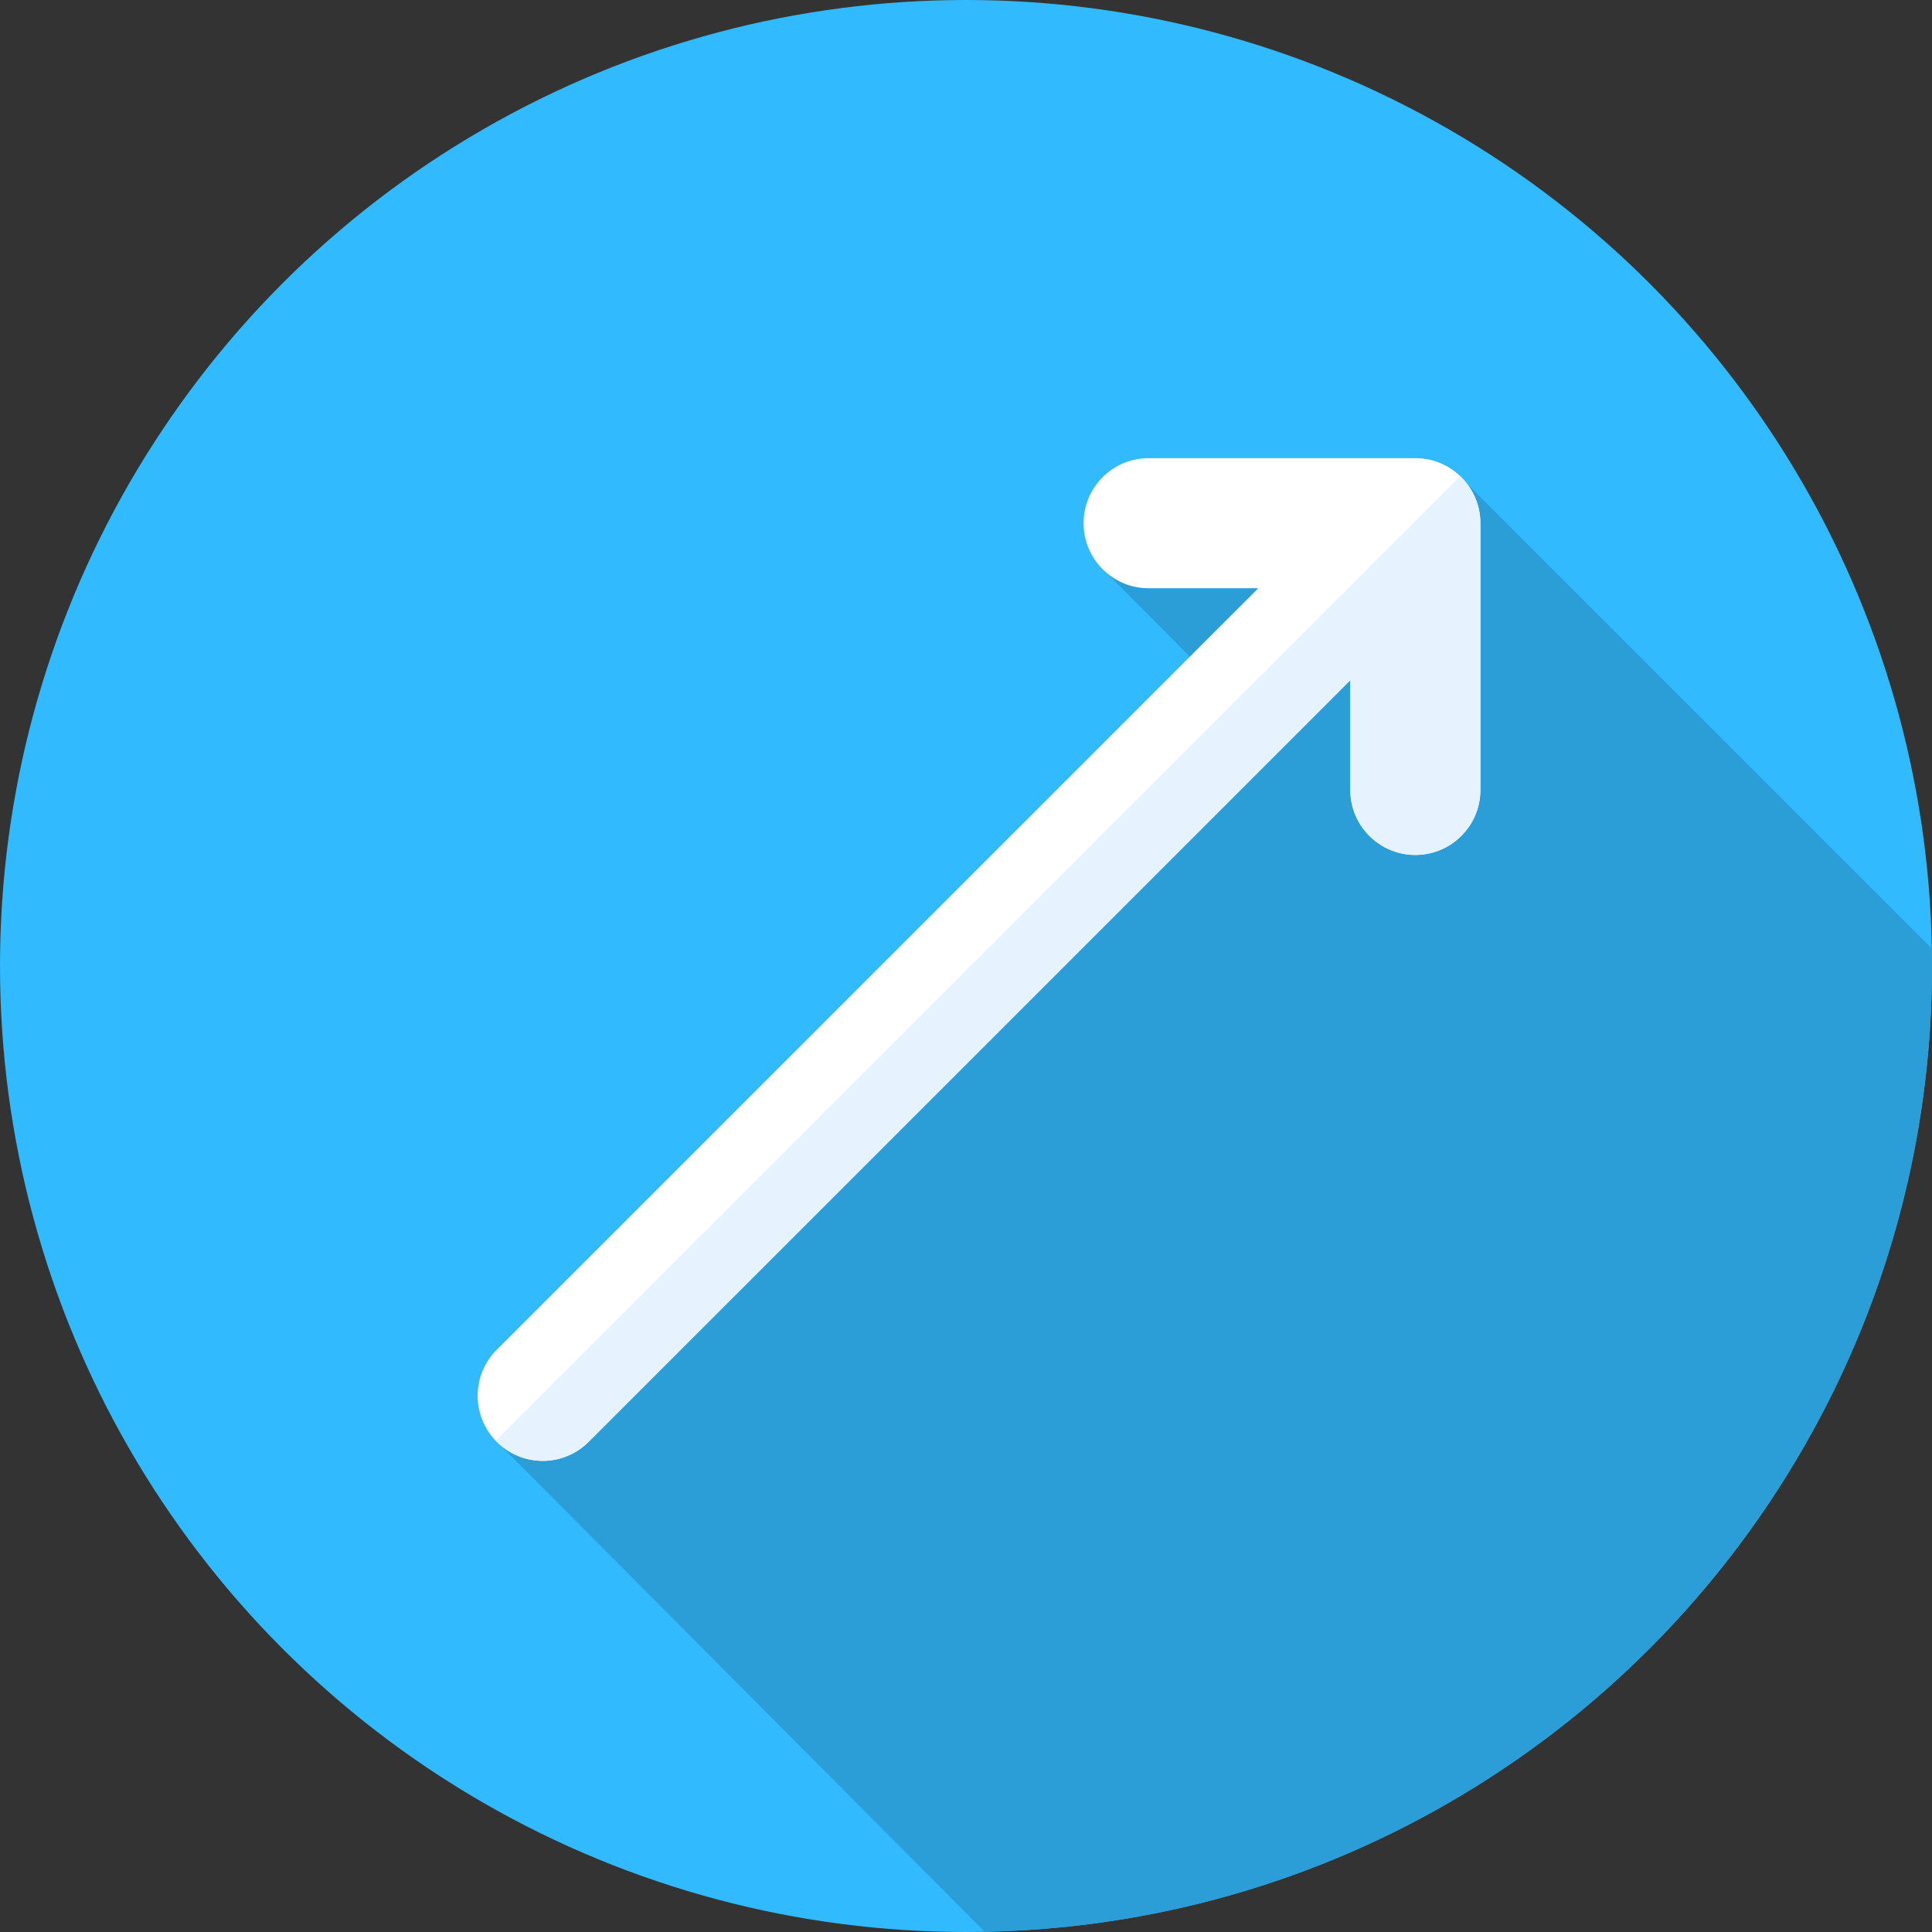
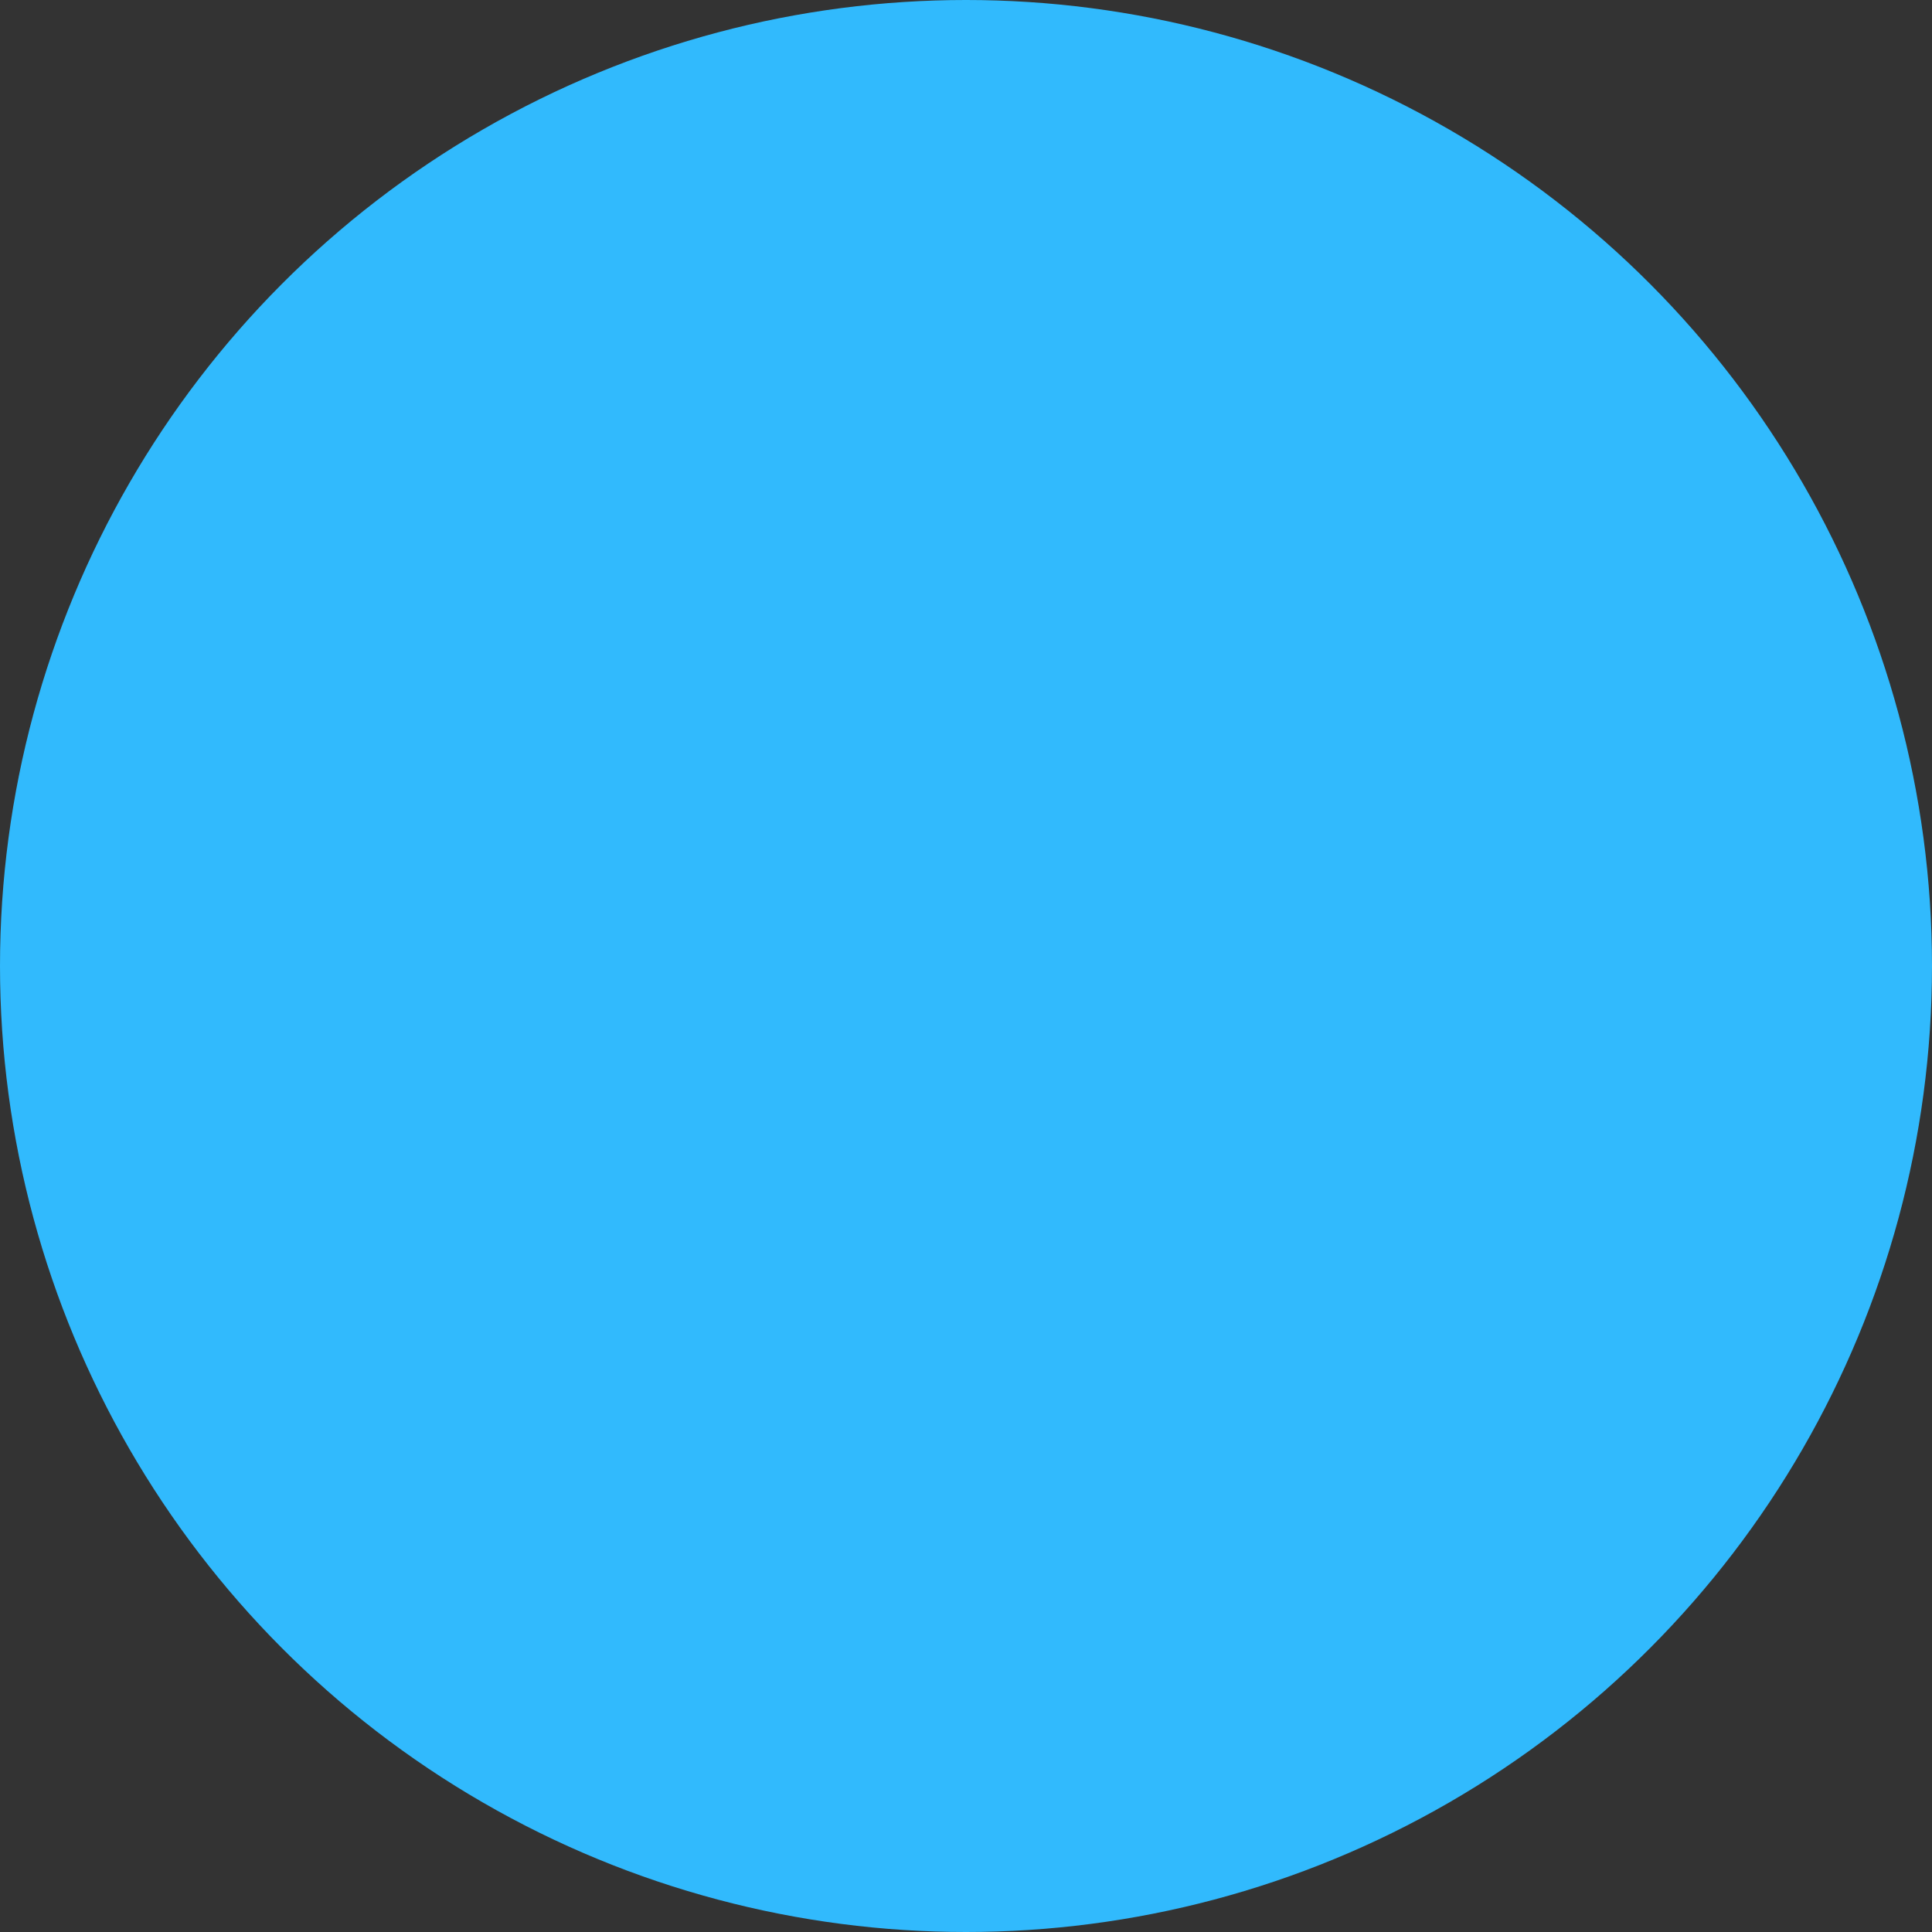
<svg xmlns="http://www.w3.org/2000/svg" height="800px" width="800px" version="1.1" id="Layer_1" viewBox="0 0 512 512" xml:space="preserve">
  <rect x="0" y="0" width="512" height="512" fill="#333333" stroke="none" />
  <circle style="fill:#31BAFD;" cx="256" cy="256" r="256" />
-   <path style="fill:#2B9ED8;" d="M260.965,511.938C400.058,509.288,512,395.724,512,256c0-1.557-0.031-3.105-0.059-4.655  L386.874,126.278l-28.013,6.249l-66.339,18.539l35.678,35.916L131.508,381.907L260.965,511.938z" />
-   <path style="fill:#FFFFFF;" d="M375.075,121.413h-70.68c-9.521,0-17.239,7.72-17.239,17.239s7.718,17.239,17.239,17.239h29.062  L131.632,357.712c-6.732,6.732-6.734,17.648,0,24.381c3.367,3.365,7.778,5.049,12.19,5.049s8.825-1.684,12.19-5.049l201.825-201.821  v29.06c0,9.519,7.718,17.239,17.239,17.239s17.239-7.72,17.239-17.239v-70.68C392.314,129.133,384.596,121.413,375.075,121.413z" />
-   <path style="fill:#E6F3FF;" d="M386.963,126.188L131.36,381.792c0.093,0.098,0.176,0.203,0.272,0.3  c3.367,3.365,7.778,5.049,12.19,5.049s8.825-1.684,12.19-5.049l201.825-201.821v29.06c0,9.519,7.718,17.239,17.239,17.239  c9.521,0,17.239-7.72,17.239-17.239v-70.678C392.314,133.746,390.254,129.327,386.963,126.188z" />
</svg>